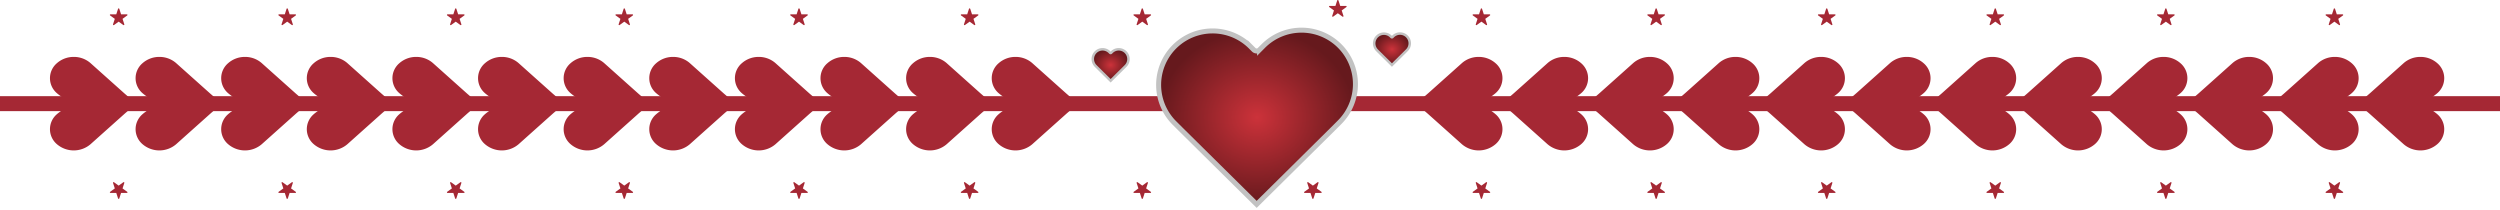
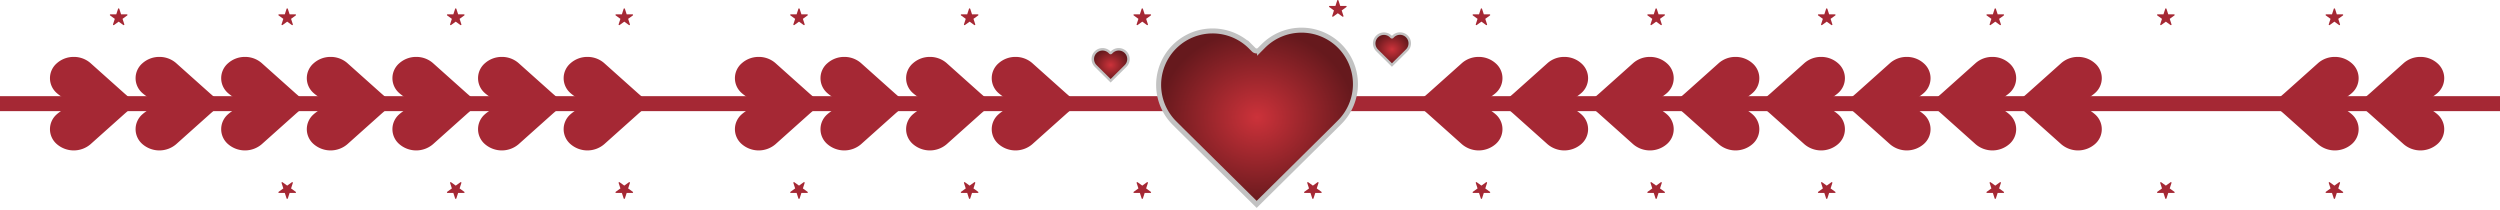
<svg xmlns="http://www.w3.org/2000/svg" xmlns:xlink="http://www.w3.org/1999/xlink" width="501" height="42" viewBox="0 0 501 42">
  <defs>
    <radialGradient id="radial-gradient" cx="0.5" cy="0.5" r="0.5" gradientUnits="objectBoundingBox">
      <stop offset="0" stop-color="#cc323a" />
      <stop offset="1" stop-color="#66191d" />
    </radialGradient>
    <radialGradient id="radial-gradient-3" gradientTransform="matrix(-1, 0, 0, 1, 1, 0)" xlink:href="#radial-gradient" />
    <clipPath id="clip-couple">
      <rect width="501" height="42" />
    </clipPath>
  </defs>
  <g id="couple" clip-path="url(#clip-couple)">
    <g id="Group_32197" data-name="Group 32197" transform="translate(14574 -5377.271)">
      <g id="Group_29374" data-name="Group 29374" transform="translate(0.347)">
        <line id="Line_376" data-name="Line 376" x2="501.397" transform="translate(-14574.347 5398.042)" fill="none" stroke="#a52834" stroke-miterlimit="10" stroke-width="3" />
        <path id="Path_150586" data-name="Path 150586" d="M159.755,1039.95a5.042,5.042,0,0,1,3.368,1.247l2.349,2.1,4.391,3.923c.646.58,1.69,1.338,1.69,2.1s-1.044,1.516-1.69,2.1l-4.391,3.923-2.349,2.1a5.172,5.172,0,0,1-6.736,0,3.944,3.944,0,0,1,0-6.019h0c.646-.58,2.017-1.338,2.017-2.1s-1.371-1.516-2.017-2.1h0a3.944,3.944,0,0,1,0-6.019A5.042,5.042,0,0,1,159.755,1039.95Z" transform="translate(-14719.325 4348.726)" fill="#a52834" />
        <path id="Path_150587" data-name="Path 150587" d="M201.175,1039.95a5.042,5.042,0,0,1,3.368,1.247l2.349,2.1,4.391,3.923c.646.58,1.69,1.338,1.69,2.1s-1.044,1.516-1.69,2.1l-4.391,3.923-2.349,2.1a5.172,5.172,0,0,1-6.736,0,3.944,3.944,0,0,1,0-6.019h0c.646-.58,2.017-1.338,2.017-2.1s-1.371-1.516-2.017-2.1h0a3.944,3.944,0,0,1,0-6.019A5.042,5.042,0,0,1,201.175,1039.95Z" transform="translate(-14743.587 4348.726)" fill="#a52834" />
        <path id="Path_150588" data-name="Path 150588" d="M242.585,1039.95a5.042,5.042,0,0,1,3.368,1.247l2.349,2.1,4.391,3.923c.646.58,1.69,1.338,1.69,2.1s-1.044,1.516-1.69,2.1l-4.391,3.923-2.349,2.1a5.172,5.172,0,0,1-6.736,0,3.944,3.944,0,0,1,0-6.019h0c.646-.58,2.017-1.338,2.017-2.1s-1.371-1.516-2.017-2.1h0a3.944,3.944,0,0,1,0-6.019A5.042,5.042,0,0,1,242.585,1039.95Z" transform="translate(-14767.843 4348.726)" fill="#a52834" />
        <path id="Path_150589" data-name="Path 150589" d="M284.005,1039.95a5.042,5.042,0,0,1,3.368,1.247l2.349,2.1,4.391,3.923c.646.58,1.69,1.338,1.69,2.1s-1.044,1.516-1.69,2.1l-4.391,3.923-2.349,2.1a5.172,5.172,0,0,1-6.736,0,3.944,3.944,0,0,1,0-6.019h0c.646-.58,2.017-1.338,2.017-2.1s-1.371-1.516-2.017-2.1h0a3.944,3.944,0,0,1,0-6.019A5.042,5.042,0,0,1,284.005,1039.95Z" transform="translate(-14792.104 4348.726)" fill="#a52834" />
        <path id="Path_150590" data-name="Path 150590" d="M325.425,1039.95a5.041,5.041,0,0,1,3.368,1.247l2.349,2.1,4.391,3.923c.646.58,1.69,1.338,1.69,2.1s-1.044,1.516-1.69,2.1l-4.391,3.923-2.349,2.1a5.172,5.172,0,0,1-6.736,0,3.944,3.944,0,0,1,0-6.019h0c.646-.58,2.017-1.338,2.017-2.1s-1.371-1.516-2.017-2.1h0a3.944,3.944,0,0,1,0-6.019A5.042,5.042,0,0,1,325.425,1039.95Z" transform="translate(-14816.366 4348.726)" fill="#a52834" />
        <path id="Path_150591" data-name="Path 150591" d="M366.845,1039.95a5.042,5.042,0,0,1,3.368,1.247l2.349,2.1,4.391,3.923c.646.58,1.69,1.338,1.69,2.1s-1.044,1.516-1.69,2.1l-4.391,3.923-2.349,2.1a5.172,5.172,0,0,1-6.736,0,3.944,3.944,0,0,1,0-6.019h0c.646-.58,2.017-1.338,2.017-2.1s-1.371-1.516-2.017-2.1h0a3.944,3.944,0,0,1,0-6.019A5.042,5.042,0,0,1,366.845,1039.95Z" transform="translate(-14840.628 4348.726)" fill="#a52834" />
        <path id="Path_150592" data-name="Path 150592" d="M408.255,1039.95a5.042,5.042,0,0,1,3.368,1.247l2.349,2.1,4.391,3.923c.646.58,1.69,1.338,1.69,2.1s-1.044,1.516-1.69,2.1l-4.391,3.923-2.349,2.1a5.172,5.172,0,0,1-6.736,0,3.944,3.944,0,0,1,0-6.019h0c.646-.58,2.017-1.338,2.017-2.1s-1.371-1.516-2.017-2.1h0a3.944,3.944,0,0,1,0-6.019A5.042,5.042,0,0,1,408.255,1039.95Z" transform="translate(-14864.884 4348.726)" fill="#a52834" />
-         <path id="Path_150593" data-name="Path 150593" d="M449.675,1039.95a5.042,5.042,0,0,1,3.368,1.247l2.349,2.1,4.391,3.923c.646.58,1.69,1.338,1.69,2.1s-1.044,1.516-1.69,2.1l-4.391,3.923-2.349,2.1a5.172,5.172,0,0,1-6.736,0,3.944,3.944,0,0,1,0-6.019h0c.646-.58,2.017-1.338,2.017-2.1s-1.371-1.516-2.017-2.1h0a3.944,3.944,0,0,1,0-6.019A5.042,5.042,0,0,1,449.675,1039.95Z" transform="translate(-14889.145 4348.726)" fill="#a52834" />
        <path id="Path_150594" data-name="Path 150594" d="M491.1,1039.95a5.042,5.042,0,0,1,3.368,1.247l2.349,2.1,4.391,3.923c.646.58,1.69,1.338,1.69,2.1s-1.044,1.516-1.69,2.1l-4.391,3.923-2.349,2.1a5.172,5.172,0,0,1-6.736,0,3.944,3.944,0,0,1,0-6.019h0c.646-.58,2.017-1.338,2.017-2.1s-1.371-1.516-2.017-2.1h0a3.944,3.944,0,0,1,0-6.019A5.042,5.042,0,0,1,491.1,1039.95Z" transform="translate(-14913.406 4348.726)" fill="#a52834" />
        <path id="Path_150595" data-name="Path 150595" d="M532.505,1039.95a5.042,5.042,0,0,1,3.368,1.247l2.349,2.1,4.391,3.923c.646.58,1.69,1.338,1.69,2.1s-1.044,1.516-1.69,2.1l-4.391,3.923-2.349,2.1a5.172,5.172,0,0,1-6.736,0,3.944,3.944,0,0,1,0-6.019h0c.646-.58,2.017-1.338,2.017-2.1s-1.371-1.516-2.017-2.1h0a3.944,3.944,0,0,1,0-6.019A5.042,5.042,0,0,1,532.505,1039.95Z" transform="translate(-14937.662 4348.726)" fill="#a52834" />
        <path id="Path_150596" data-name="Path 150596" d="M573.925,1039.95a5.042,5.042,0,0,1,3.368,1.247l2.349,2.1,4.391,3.923c.646.58,1.69,1.338,1.69,2.1s-1.044,1.516-1.69,2.1l-4.391,3.923-2.349,2.1a5.172,5.172,0,0,1-6.736,0,3.944,3.944,0,0,1,0-6.019h0c.646-.58,2.017-1.338,2.017-2.1s-1.371-1.516-2.017-2.1h0a3.944,3.944,0,0,1,0-6.019A5.041,5.041,0,0,1,573.925,1039.95Z" transform="translate(-14961.924 4348.726)" fill="#a52834" />
        <path id="Path_150597" data-name="Path 150597" d="M615.345,1039.95a5.042,5.042,0,0,1,3.368,1.247l2.349,2.1,4.391,3.923c.646.58,1.69,1.338,1.69,2.1s-1.044,1.516-1.69,2.1l-4.391,3.923-2.349,2.1a5.172,5.172,0,0,1-6.736,0,3.944,3.944,0,0,1,0-6.019h0c.646-.58,2.017-1.338,2.017-2.1s-1.371-1.516-2.017-2.1h0a3.944,3.944,0,0,1,0-6.019A5.041,5.041,0,0,1,615.345,1039.95Z" transform="translate(-14986.186 4348.726)" fill="#a52834" />
        <g id="Group_29373" data-name="Group 29373" transform="translate(-14289.814 5388.676)">
          <path id="Path_150602" data-name="Path 150602" d="M829.47,1039.95a5.041,5.041,0,0,0-3.368,1.247l-2.349,2.1-4.391,3.923c-.646.58-1.69,1.338-1.69,2.1s1.044,1.516,1.69,2.1l4.391,3.923,2.349,2.1a5.172,5.172,0,0,0,6.736,0,3.944,3.944,0,0,0,0-6.019h0c-.646-.58-2.017-1.338-2.017-2.1s1.371-1.516,2.017-2.1h0a3.944,3.944,0,0,0,0-6.019A5.042,5.042,0,0,0,829.47,1039.95Z" transform="translate(-628.943 -1039.95)" fill="#a52834" />
          <path id="Path_150603" data-name="Path 150603" d="M870.88,1039.95a5.042,5.042,0,0,0-3.368,1.247l-2.349,2.1-4.391,3.923c-.646.58-1.69,1.338-1.69,2.1s1.044,1.516,1.69,2.1l4.391,3.923,2.349,2.1a5.172,5.172,0,0,0,6.736,0,3.944,3.944,0,0,0,0-6.019h0c-.646-.58-2.017-1.338-2.017-2.1s1.371-1.516,2.017-2.1h0a3.944,3.944,0,0,0,0-6.019A5.042,5.042,0,0,0,870.88,1039.95Z" transform="translate(-687.507 -1039.95)" fill="#a52834" />
-           <path id="Path_150604" data-name="Path 150604" d="M912.3,1039.95a5.042,5.042,0,0,0-3.368,1.247l-2.349,2.1-4.391,3.923c-.646.58-1.69,1.338-1.69,2.1s1.044,1.516,1.69,2.1l4.391,3.923,2.349,2.1a5.172,5.172,0,0,0,6.736,0,3.944,3.944,0,0,0,0-6.019h0c-.646-.58-2.018-1.338-2.018-2.1s1.371-1.516,2.018-2.1h0a3.944,3.944,0,0,0,0-6.019A5.042,5.042,0,0,0,912.3,1039.95Z" transform="translate(-746.085 -1039.95)" fill="#a52834" />
-           <path id="Path_150605" data-name="Path 150605" d="M953.72,1039.95a5.042,5.042,0,0,0-3.368,1.247l-2.349,2.1-4.391,3.923c-.646.58-1.69,1.338-1.69,2.1s1.044,1.516,1.69,2.1l4.391,3.923,2.349,2.1a5.172,5.172,0,0,0,6.736,0,3.944,3.944,0,0,0,0-6.019h0c-.646-.58-2.017-1.338-2.017-2.1s1.371-1.516,2.017-2.1h0a3.944,3.944,0,0,0,0-6.019A5.041,5.041,0,0,0,953.72,1039.95Z" transform="translate(-804.664 -1039.95)" fill="#a52834" />
          <path id="Path_150606" data-name="Path 150606" d="M995.13,1039.95a5.042,5.042,0,0,0-3.368,1.247l-2.349,2.1-4.391,3.923c-.646.58-1.69,1.338-1.69,2.1s1.044,1.516,1.69,2.1l4.391,3.923,2.349,2.1a5.172,5.172,0,0,0,6.736,0,3.944,3.944,0,0,0,0-6.019h0c-.646-.58-2.017-1.338-2.017-2.1s1.371-1.516,2.017-2.1h0a3.944,3.944,0,0,0,0-6.019A5.041,5.041,0,0,0,995.13,1039.95Z" transform="translate(-863.228 -1039.95)" fill="#a52834" />
          <path id="Path_150607" data-name="Path 150607" d="M1036.55,1039.95a5.042,5.042,0,0,0-3.368,1.247l-2.349,2.1-4.391,3.923c-.646.58-1.69,1.338-1.69,2.1s1.044,1.516,1.69,2.1l4.391,3.923,2.349,2.1a5.172,5.172,0,0,0,6.736,0,3.944,3.944,0,0,0,0-6.019h0c-.646-.58-2.017-1.338-2.017-2.1s1.371-1.516,2.017-2.1h0a3.944,3.944,0,0,0,0-6.019A5.041,5.041,0,0,0,1036.55,1039.95Z" transform="translate(-921.806 -1039.95)" fill="#a52834" />
          <path id="Path_150608" data-name="Path 150608" d="M1077.971,1039.95a5.042,5.042,0,0,0-3.368,1.247l-2.349,2.1-4.391,3.923c-.646.58-1.69,1.338-1.69,2.1s1.044,1.516,1.69,2.1l4.391,3.923,2.349,2.1a5.172,5.172,0,0,0,6.736,0,3.944,3.944,0,0,0,0-6.019h0c-.646-.58-2.017-1.338-2.017-2.1s1.371-1.516,2.017-2.1h0a3.944,3.944,0,0,0,0-6.019A5.041,5.041,0,0,0,1077.971,1039.95Z" transform="translate(-980.385 -1039.95)" fill="#a52834" />
          <path id="Path_150609" data-name="Path 150609" d="M1119.39,1039.95a5.042,5.042,0,0,0-3.368,1.247l-2.349,2.1-4.391,3.923c-.646.58-1.69,1.338-1.69,2.1s1.044,1.516,1.69,2.1l4.391,3.923,2.349,2.1a5.172,5.172,0,0,0,6.736,0,3.944,3.944,0,0,0,0-6.019h0c-.646-.58-2.017-1.338-2.017-2.1s1.371-1.516,2.017-2.1h0a3.944,3.944,0,0,0,0-6.019A5.041,5.041,0,0,0,1119.39,1039.95Z" transform="translate(-1038.964 -1039.95)" fill="#a52834" />
          <path id="Path_150610" data-name="Path 150610" d="M1160.8,1039.95a5.042,5.042,0,0,0-3.368,1.247l-2.349,2.1-4.391,3.923c-.646.58-1.69,1.338-1.69,2.1s1.044,1.516,1.69,2.1l4.391,3.923,2.349,2.1a5.172,5.172,0,0,0,6.736,0,3.944,3.944,0,0,0,0-6.019h0c-.646-.58-2.017-1.338-2.017-2.1s1.371-1.516,2.017-2.1h0a3.944,3.944,0,0,0,0-6.019A5.041,5.041,0,0,0,1160.8,1039.95Z" transform="translate(-1097.528 -1039.95)" fill="#a52834" />
          <path id="Path_150611" data-name="Path 150611" d="M1202.221,1039.95a5.041,5.041,0,0,0-3.368,1.247l-2.349,2.1-4.391,3.923c-.646.58-1.69,1.338-1.69,2.1s1.044,1.516,1.69,2.1l4.391,3.923,2.349,2.1a5.171,5.171,0,0,0,6.736,0,3.944,3.944,0,0,0,0-6.019h0c-.646-.58-2.017-1.338-2.017-2.1s1.371-1.516,2.017-2.1h0a3.944,3.944,0,0,0,0-6.019A5.041,5.041,0,0,0,1202.221,1039.95Z" transform="translate(-1156.106 -1039.95)" fill="#a52834" />
          <path id="Path_150612" data-name="Path 150612" d="M1243.641,1039.95a5.042,5.042,0,0,0-3.368,1.247l-2.349,2.1-4.391,3.923c-.646.58-1.69,1.338-1.69,2.1s1.044,1.516,1.69,2.1l4.391,3.923,2.349,2.1a5.172,5.172,0,0,0,6.736,0,3.944,3.944,0,0,0,0-6.019h0c-.646-.58-2.017-1.338-2.017-2.1s1.371-1.516,2.017-2.1h0a3.944,3.944,0,0,0,0-6.019A5.041,5.041,0,0,0,1243.641,1039.95Z" transform="translate(-1214.684 -1039.95)" fill="#a52834" />
          <path id="Path_150613" data-name="Path 150613" d="M1285.06,1039.95a5.042,5.042,0,0,0-3.368,1.247l-2.349,2.1-4.391,3.923c-.646.58-1.69,1.338-1.69,2.1s1.044,1.516,1.69,2.1l4.391,3.923,2.349,2.1a5.172,5.172,0,0,0,6.736,0,3.944,3.944,0,0,0,0-6.019h0c-.646-.58-2.017-1.338-2.017-2.1s1.371-1.516,2.017-2.1h0a3.944,3.944,0,0,0,0-6.019A5.041,5.041,0,0,0,1285.06,1039.95Z" transform="translate(-1273.262 -1039.95)" fill="#a52834" />
        </g>
        <path id="Path_150614" data-name="Path 150614" d="M185.86,1016.567l.356,1.1h1.156a.126.126,0,0,1,.075.228l-.936.679.356,1.1a.127.127,0,0,1-.195.141l-.936-.679-.936.679a.127.127,0,0,1-.195-.141l.356-1.1-.936-.679a.126.126,0,0,1,.075-.228h1.156l.356-1.1a.126.126,0,0,1,.24,0Z" transform="translate(-14736.301 4362.473)" fill="#a52834" />
        <path id="Path_150615" data-name="Path 150615" d="M267.39,1016.567l.356,1.1H268.9a.126.126,0,0,1,.075.228l-.936.679.356,1.1a.127.127,0,0,1-.195.141l-.936-.679-.936.679a.127.127,0,0,1-.195-.141l.356-1.1-.936-.679a.126.126,0,0,1,.075-.228h1.156l.356-1.1a.126.126,0,0,1,.24,0Z" transform="translate(-14784.057 4362.473)" fill="#a52834" />
        <path id="Path_150616" data-name="Path 150616" d="M348.92,1016.567l.356,1.1h1.156a.126.126,0,0,1,.075.228l-.936.679.356,1.1a.127.127,0,0,1-.195.141l-.936-.679-.936.679a.127.127,0,0,1-.195-.141l.356-1.1-.936-.679a.126.126,0,0,1,.075-.228h1.156l.356-1.1a.126.126,0,0,1,.24,0Z" transform="translate(-14831.813 4362.473)" fill="#a52834" />
        <path id="Path_150617" data-name="Path 150617" d="M430.45,1016.567l.356,1.1h1.156a.126.126,0,0,1,.075.228l-.936.679.356,1.1a.127.127,0,0,1-.195.141l-.936-.679-.936.679a.127.127,0,0,1-.195-.141l.356-1.1-.936-.679a.126.126,0,0,1,.075-.228h1.156l.356-1.1a.126.126,0,0,1,.24,0Z" transform="translate(-14879.568 4362.473)" fill="#a52834" />
        <path id="Path_150618" data-name="Path 150618" d="M514.98,1016.567l.356,1.1h1.156a.126.126,0,0,1,.075.228l-.936.679.356,1.1a.127.127,0,0,1-.195.141l-.936-.679-.936.679a.127.127,0,0,1-.195-.141l.356-1.1-.936-.679a.126.126,0,0,1,.075-.228h1.156l.356-1.1a.126.126,0,0,1,.24,0Z" transform="translate(-14929.081 4362.473)" fill="#a52834" />
        <path id="Path_150619" data-name="Path 150619" d="M597.51,1016.567l.356,1.1h1.156a.126.126,0,0,1,.075.228l-.936.679.356,1.1a.127.127,0,0,1-.195.141l-.936-.679-.936.679a.127.127,0,0,1-.195-.141l.356-1.1-.936-.679a.126.126,0,0,1,.074-.228h1.156l.356-1.1a.126.126,0,0,1,.24,0Z" transform="translate(-14977.423 4362.473)" fill="#a52834" />
        <path id="Path_150620" data-name="Path 150620" d="M681.04,1016.567l.356,1.1h1.156a.126.126,0,0,1,.075.228l-.936.679.356,1.1a.127.127,0,0,1-.195.141l-.936-.679-.936.679a.127.127,0,0,1-.195-.141l.356-1.1-.936-.679a.126.126,0,0,1,.074-.228h1.156l.356-1.1a.126.126,0,0,1,.24,0Z" transform="translate(-15026.351 4362.473)" fill="#a52834" />
        <path id="Path_150621" data-name="Path 150621" d="M763.57,1016.567l.356,1.1h1.156a.126.126,0,0,1,.075.228l-.936.679.356,1.1a.127.127,0,0,1-.195.141l-.936-.679-.936.679a.127.127,0,0,1-.195-.141l.356-1.1-.936-.679a.126.126,0,0,1,.075-.228h1.156l.356-1.1a.127.127,0,0,1,.24,0Z" transform="translate(-15069.692 4360.791)" fill="#a52834" />
        <path id="Path_150622" data-name="Path 150622" d="M845.1,1016.567l.356,1.1h1.156a.126.126,0,0,1,.075.228l-.936.679.356,1.1a.127.127,0,0,1-.195.141l-.936-.679-.936.679a.127.127,0,0,1-.195-.141l.356-1.1-.936-.679a.126.126,0,0,1,.075-.228H844.5l.356-1.1a.126.126,0,0,1,.24,0Z" transform="translate(-15122.448 4362.473)" fill="#a52834" />
        <path id="Path_150623" data-name="Path 150623" d="M929.63,1016.567l.356,1.1h1.156a.126.126,0,0,1,.075.228l-.936.679.356,1.1a.127.127,0,0,1-.195.141l-.936-.679-.936.679a.127.127,0,0,1-.195-.141l.356-1.1-.936-.679a.126.126,0,0,1,.075-.228h1.156l.356-1.1a.126.126,0,0,1,.24,0Z" transform="translate(-15171.961 4362.473)" fill="#a52834" />
        <path id="Path_150624" data-name="Path 150624" d="M1012.15,1016.567l.356,1.1h1.156a.126.126,0,0,1,.075.228l-.936.679.356,1.1a.127.127,0,0,1-.195.141l-.936-.679-.936.679a.127.127,0,0,1-.195-.141l.356-1.1-.936-.679a.126.126,0,0,1,.075-.228h1.156l.356-1.1a.126.126,0,0,1,.24,0Z" transform="translate(-15220.297 4362.473)" fill="#a52834" />
        <path id="Path_150625" data-name="Path 150625" d="M1093.68,1016.567l.356,1.1h1.156a.126.126,0,0,1,.075.228l-.936.679.356,1.1a.127.127,0,0,1-.195.141l-.936-.679-.936.679a.127.127,0,0,1-.195-.141l.356-1.1-.936-.679a.126.126,0,0,1,.075-.228h1.156l.356-1.1a.126.126,0,0,1,.24,0Z" transform="translate(-15268.053 4362.473)" fill="#a52834" />
        <path id="Path_150626" data-name="Path 150626" d="M1176.21,1016.567l.356,1.1h1.156a.126.126,0,0,1,.075.228l-.936.679.356,1.1a.127.127,0,0,1-.195.141l-.936-.679-.936.679a.127.127,0,0,1-.195-.141l.356-1.1-.936-.679a.126.126,0,0,1,.075-.228h1.156l.356-1.1a.126.126,0,0,1,.24,0Z" transform="translate(-15316.395 4362.473)" fill="#a52834" />
        <path id="Path_150627" data-name="Path 150627" d="M1257.74,1016.567l.356,1.1h1.156a.126.126,0,0,1,.075.228l-.936.679.356,1.1a.127.127,0,0,1-.195.141l-.936-.679-.936.679a.127.127,0,0,1-.195-.141l.356-1.1-.936-.679a.126.126,0,0,1,.074-.228h1.156l.356-1.1a.126.126,0,0,1,.24,0Z" transform="translate(-15364.15 4362.473)" fill="#a52834" />
-         <path id="Path_150628" data-name="Path 150628" d="M185.86,1103.788l.356-1.1h1.156a.126.126,0,0,0,.075-.228l-.936-.679.356-1.1a.127.127,0,0,0-.195-.141l-.936.679-.936-.679a.127.127,0,0,0-.195.141l.356,1.1-.936.679a.126.126,0,0,0,.075.228h1.156l.356,1.1a.126.126,0,0,0,.24,0Z" transform="translate(-14736.301 4313.251)" fill="#a52834" />
        <path id="Path_150629" data-name="Path 150629" d="M267.39,1103.788l.356-1.1H268.9a.126.126,0,0,0,.075-.228l-.936-.679.356-1.1a.127.127,0,0,0-.195-.141l-.936.679-.936-.679a.127.127,0,0,0-.195.141l.356,1.1-.936.679a.126.126,0,0,0,.075.228h1.156l.356,1.1a.126.126,0,0,0,.24,0Z" transform="translate(-14784.057 4313.251)" fill="#a52834" />
        <path id="Path_150630" data-name="Path 150630" d="M348.92,1103.788l.356-1.1h1.156a.126.126,0,0,0,.075-.228l-.936-.679.356-1.1a.127.127,0,0,0-.195-.141l-.936.679-.936-.679a.127.127,0,0,0-.195.141l.356,1.1-.936.679a.126.126,0,0,0,.075.228h1.156l.356,1.1a.126.126,0,0,0,.24,0Z" transform="translate(-14831.813 4313.251)" fill="#a52834" />
        <path id="Path_150631" data-name="Path 150631" d="M430.45,1103.788l.356-1.1h1.156a.126.126,0,0,0,.075-.228l-.936-.679.356-1.1a.127.127,0,0,0-.195-.141l-.936.679-.936-.679a.127.127,0,0,0-.195.141l.356,1.1-.936.679a.126.126,0,0,0,.075.228h1.156l.356,1.1a.126.126,0,0,0,.24,0Z" transform="translate(-14879.568 4313.251)" fill="#a52834" />
        <path id="Path_150632" data-name="Path 150632" d="M514.98,1103.788l.356-1.1h1.156a.126.126,0,0,0,.075-.228l-.936-.679.356-1.1a.127.127,0,0,0-.195-.141l-.936.679-.936-.679a.127.127,0,0,0-.195.141l.356,1.1-.936.679a.126.126,0,0,0,.075.228h1.156l.356,1.1a.126.126,0,0,0,.24,0Z" transform="translate(-14929.081 4313.251)" fill="#a52834" />
        <path id="Path_150633" data-name="Path 150633" d="M597.51,1103.788l.356-1.1h1.156a.126.126,0,0,0,.075-.228l-.936-.679.356-1.1a.127.127,0,0,0-.195-.141l-.936.679-.936-.679a.127.127,0,0,0-.195.141l.356,1.1-.936.679a.126.126,0,0,0,.074.228h1.156l.356,1.1a.126.126,0,0,0,.24,0Z" transform="translate(-14977.423 4313.251)" fill="#a52834" />
        <path id="Path_150634" data-name="Path 150634" d="M681.04,1103.788l.356-1.1h1.156a.126.126,0,0,0,.075-.228l-.936-.679.356-1.1a.127.127,0,0,0-.195-.141l-.936.679-.936-.679a.127.127,0,0,0-.195.141l.356,1.1-.936.679a.126.126,0,0,0,.074.228h1.156l.356,1.1a.126.126,0,0,0,.24,0Z" transform="translate(-15026.351 4313.251)" fill="#a52834" />
        <path id="Path_150635" data-name="Path 150635" d="M763.57,1103.788l.356-1.1h1.156a.126.126,0,0,0,.075-.228l-.936-.679.356-1.1a.127.127,0,0,0-.195-.141l-.936.679-.936-.679a.127.127,0,0,0-.195.141l.356,1.1-.936.679a.126.126,0,0,0,.075.228h1.156l.356,1.1a.127.127,0,0,0,.24,0Z" transform="translate(-15074.692 4313.251)" fill="#a52834" />
        <path id="Path_150636" data-name="Path 150636" d="M845.1,1103.788l.356-1.1h1.156a.126.126,0,0,0,.075-.228l-.936-.679.356-1.1a.127.127,0,0,0-.195-.141l-.936.679-.936-.679a.127.127,0,0,0-.195.141l.356,1.1-.936.679a.126.126,0,0,0,.075.228H844.5l.356,1.1a.126.126,0,0,0,.24,0Z" transform="translate(-15122.448 4313.251)" fill="#a52834" />
        <path id="Path_150637" data-name="Path 150637" d="M929.63,1103.788l.356-1.1h1.156a.126.126,0,0,0,.075-.228l-.936-.679.356-1.1a.127.127,0,0,0-.195-.141l-.936.679-.936-.679a.127.127,0,0,0-.195.141l.356,1.1-.936.679a.126.126,0,0,0,.075.228h1.156l.356,1.1a.126.126,0,0,0,.24,0Z" transform="translate(-15171.961 4313.251)" fill="#a52834" />
        <path id="Path_150638" data-name="Path 150638" d="M1012.15,1103.788l.356-1.1h1.156a.126.126,0,0,0,.075-.228l-.936-.679.356-1.1a.127.127,0,0,0-.195-.141l-.936.679-.936-.679a.127.127,0,0,0-.195.141l.356,1.1-.936.679a.126.126,0,0,0,.075.228h1.156l.356,1.1a.126.126,0,0,0,.24,0Z" transform="translate(-15220.297 4313.251)" fill="#a52834" />
        <path id="Path_150639" data-name="Path 150639" d="M1093.68,1103.788l.356-1.1h1.156a.126.126,0,0,0,.075-.228l-.936-.679.356-1.1a.127.127,0,0,0-.195-.141l-.936.679-.936-.679a.127.127,0,0,0-.195.141l.356,1.1-.936.679a.126.126,0,0,0,.075.228h1.156l.356,1.1a.126.126,0,0,0,.24,0Z" transform="translate(-15268.053 4313.251)" fill="#a52834" />
        <path id="Path_150640" data-name="Path 150640" d="M1176.21,1103.788l.356-1.1h1.156a.126.126,0,0,0,.075-.228l-.936-.679.356-1.1a.127.127,0,0,0-.195-.141l-.936.679-.936-.679a.127.127,0,0,0-.195.141l.356,1.1-.936.679a.126.126,0,0,0,.075.228h1.156l.356,1.1a.126.126,0,0,0,.24,0Z" transform="translate(-15316.395 4313.251)" fill="#a52834" />
        <path id="Path_150641" data-name="Path 150641" d="M1257.74,1103.788l.356-1.1h1.156a.126.126,0,0,0,.075-.228l-.936-.679.356-1.1a.127.127,0,0,0-.195-.141l-.936.679-.936-.679a.127.127,0,0,0-.195.141l.356,1.1-.936.679a.126.126,0,0,0,.074.228h1.156l.356,1.1a.126.126,0,0,0,.24,0Z" transform="translate(-15364.15 4313.251)" fill="#a52834" />
      </g>
      <g id="Group_29372" data-name="Group 29372" transform="translate(-15073.48 4924.278)">
        <g id="Group_29319" data-name="Group 29319" transform="translate(731.553 459.077)">
          <path id="Path_150583" data-name="Path 150583" d="M712.379,337.054a10.809,10.809,0,1,0-15.285-15.287l-.721.723a.826.826,0,0,1-1.168,0l-.723-.723A10.809,10.809,0,0,0,679.2,337.054l1.307,1.307,15.285,15.113L706.283,343.1l4.791-4.738Z" transform="translate(-676.03 -318.6)" stroke="#c2c2c2" stroke-miterlimit="10" stroke-width="1" fill="url(#radial-gradient)" />
        </g>
        <g id="Group_29321" data-name="Group 29321" transform="translate(774.853 459.72)">
          <path id="Path_150583-2" data-name="Path 150583" d="M682.6,321.937a1.955,1.955,0,1,0-2.765-2.765l-.13.131a.149.149,0,0,1-.211,0l-.131-.131a1.955,1.955,0,0,0-2.764,2.765l.236.236,2.764,2.733,1.9-1.876.866-.857Z" transform="translate(-676.03 -318.6)" stroke="#c2c2c2" stroke-miterlimit="10" stroke-width="0.5" fill="url(#radial-gradient)" />
        </g>
        <g id="Group_29324" data-name="Group 29324" transform="translate(704.333 462.874)">
          <g id="Group_29323" data-name="Group 29323" transform="translate(14.148 0)">
            <path id="Path_150583-3" data-name="Path 150583" d="M676.6,321.937a1.955,1.955,0,0,1,2.765-2.765l.13.131a.149.149,0,0,0,.211,0l.131-.131a1.955,1.955,0,0,1,2.765,2.765l-.236.236-2.764,2.733-1.9-1.876-.867-.857Z" transform="translate(-676.03 -318.6)" stroke="#c2c2c2" stroke-miterlimit="10" stroke-width="0.5" fill="url(#radial-gradient-3)" />
          </g>
        </g>
      </g>
    </g>
  </g>
</svg>